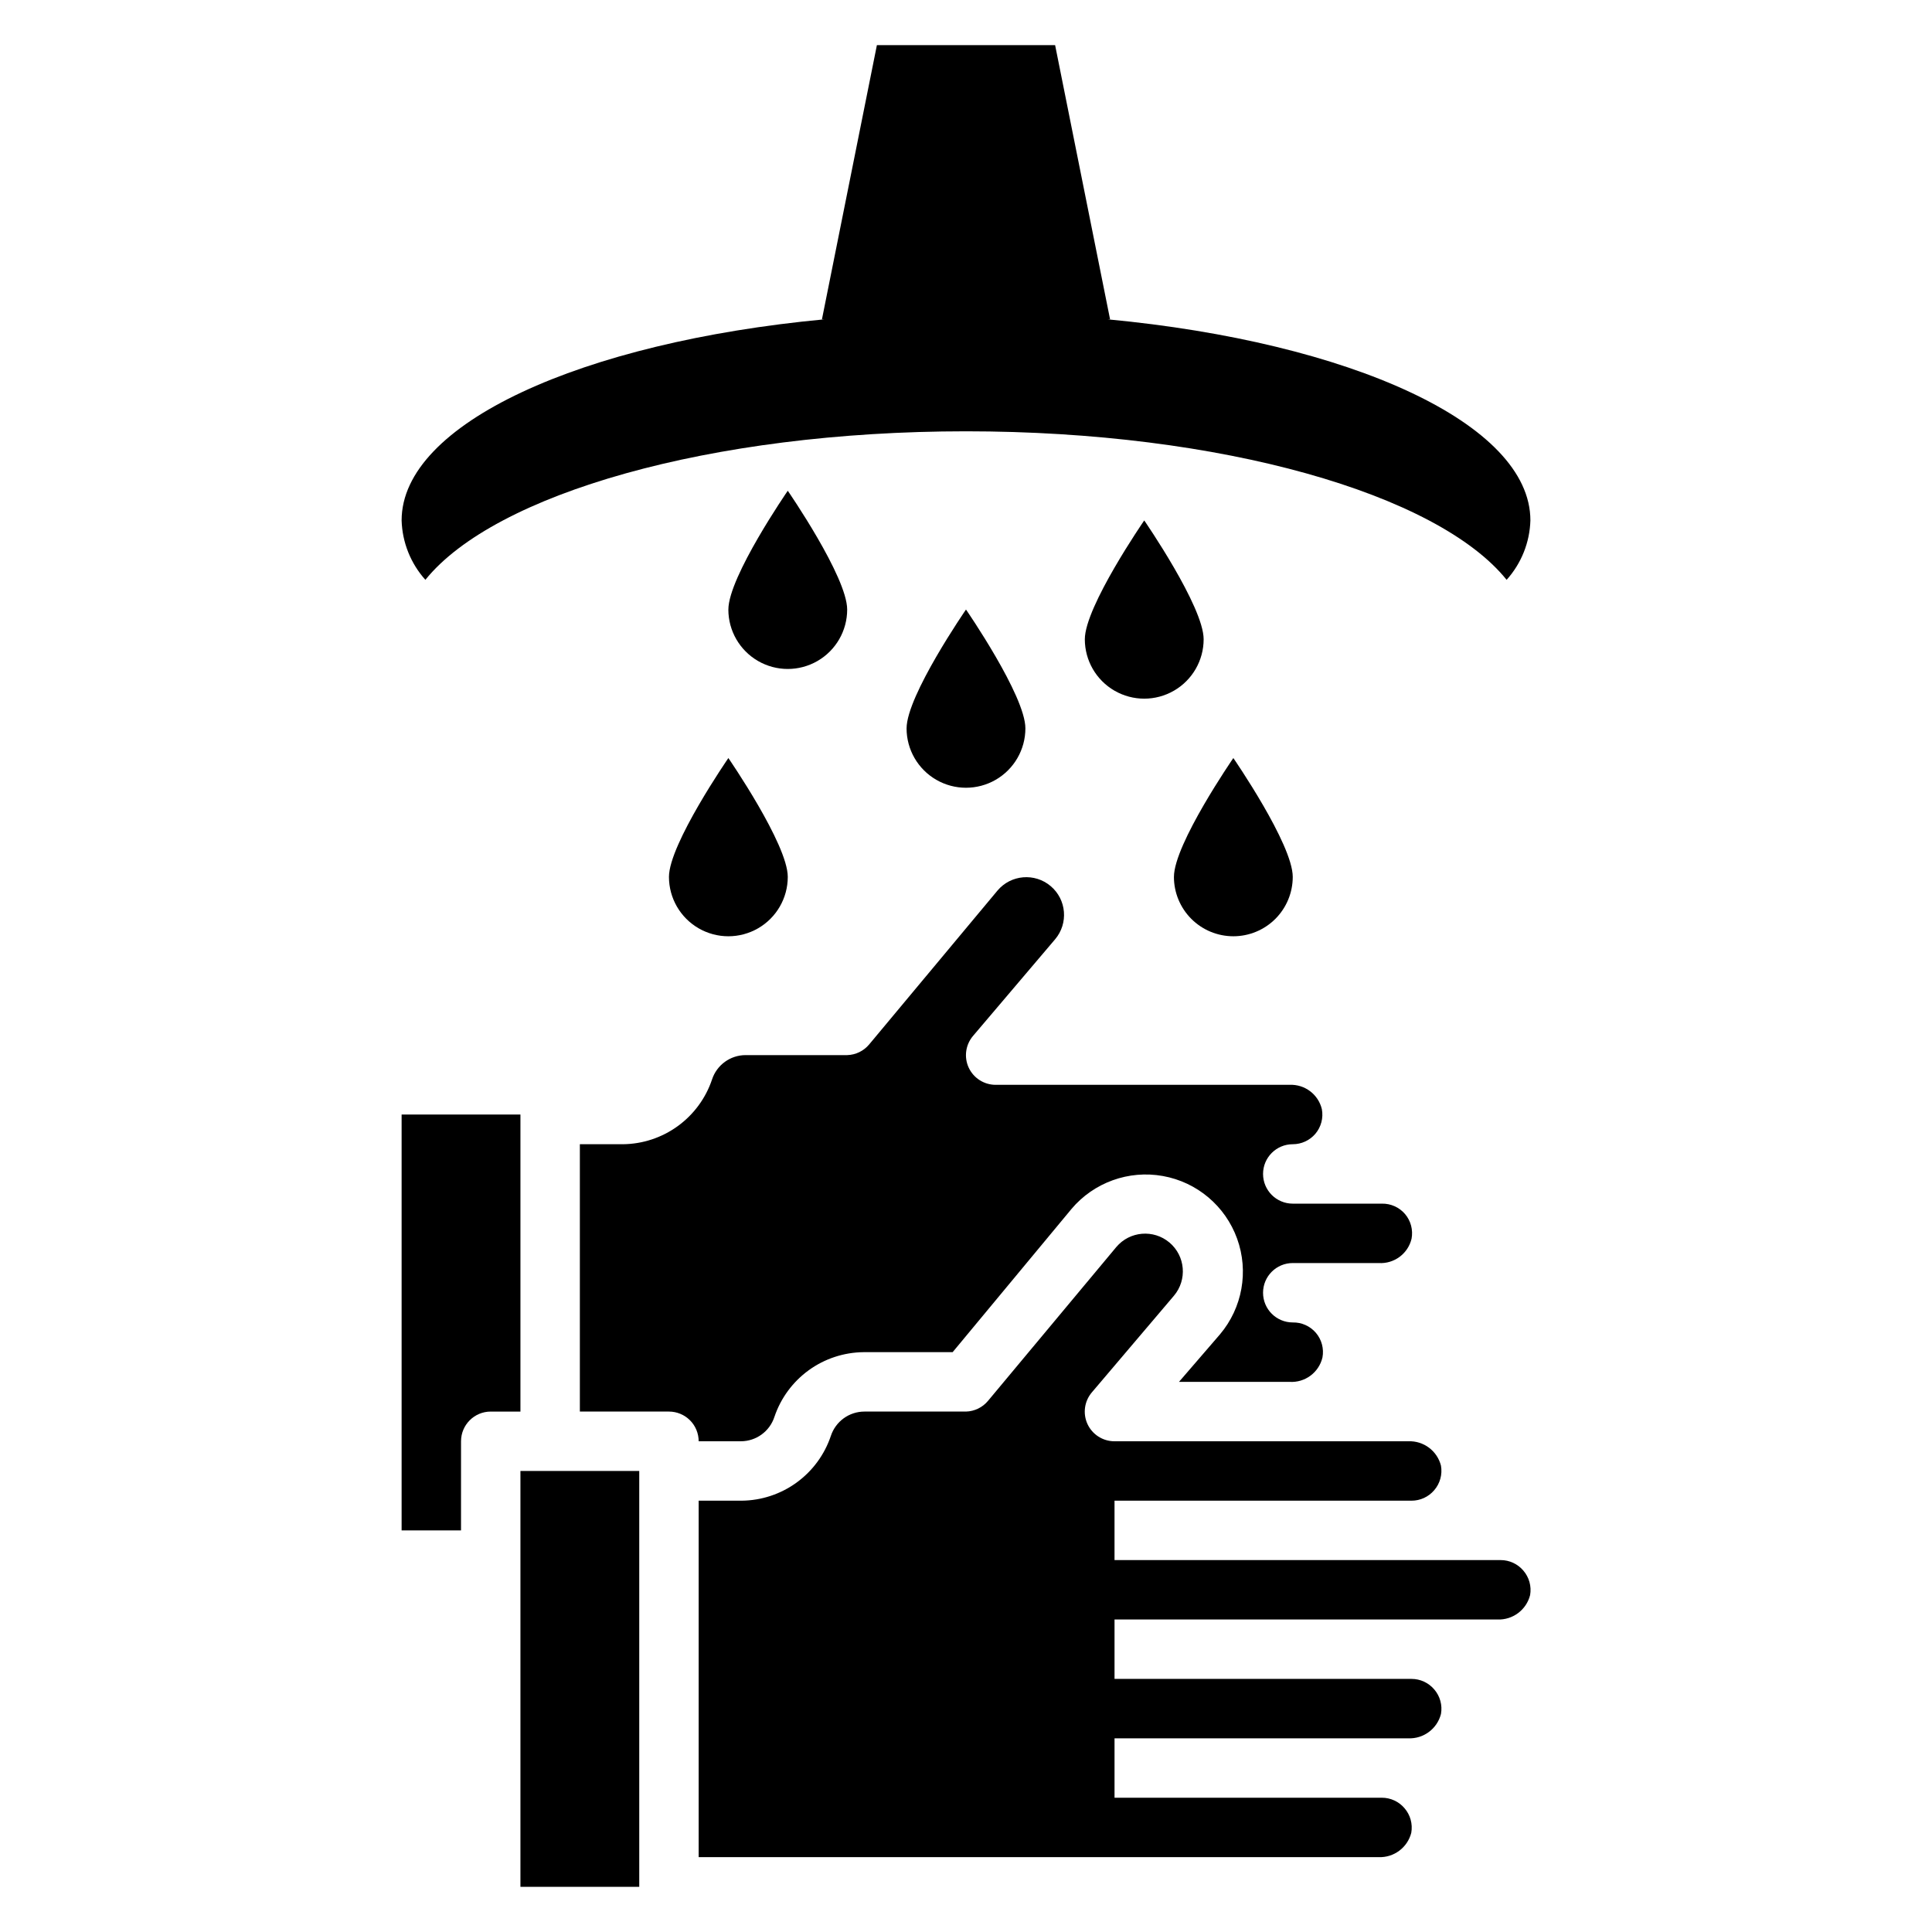
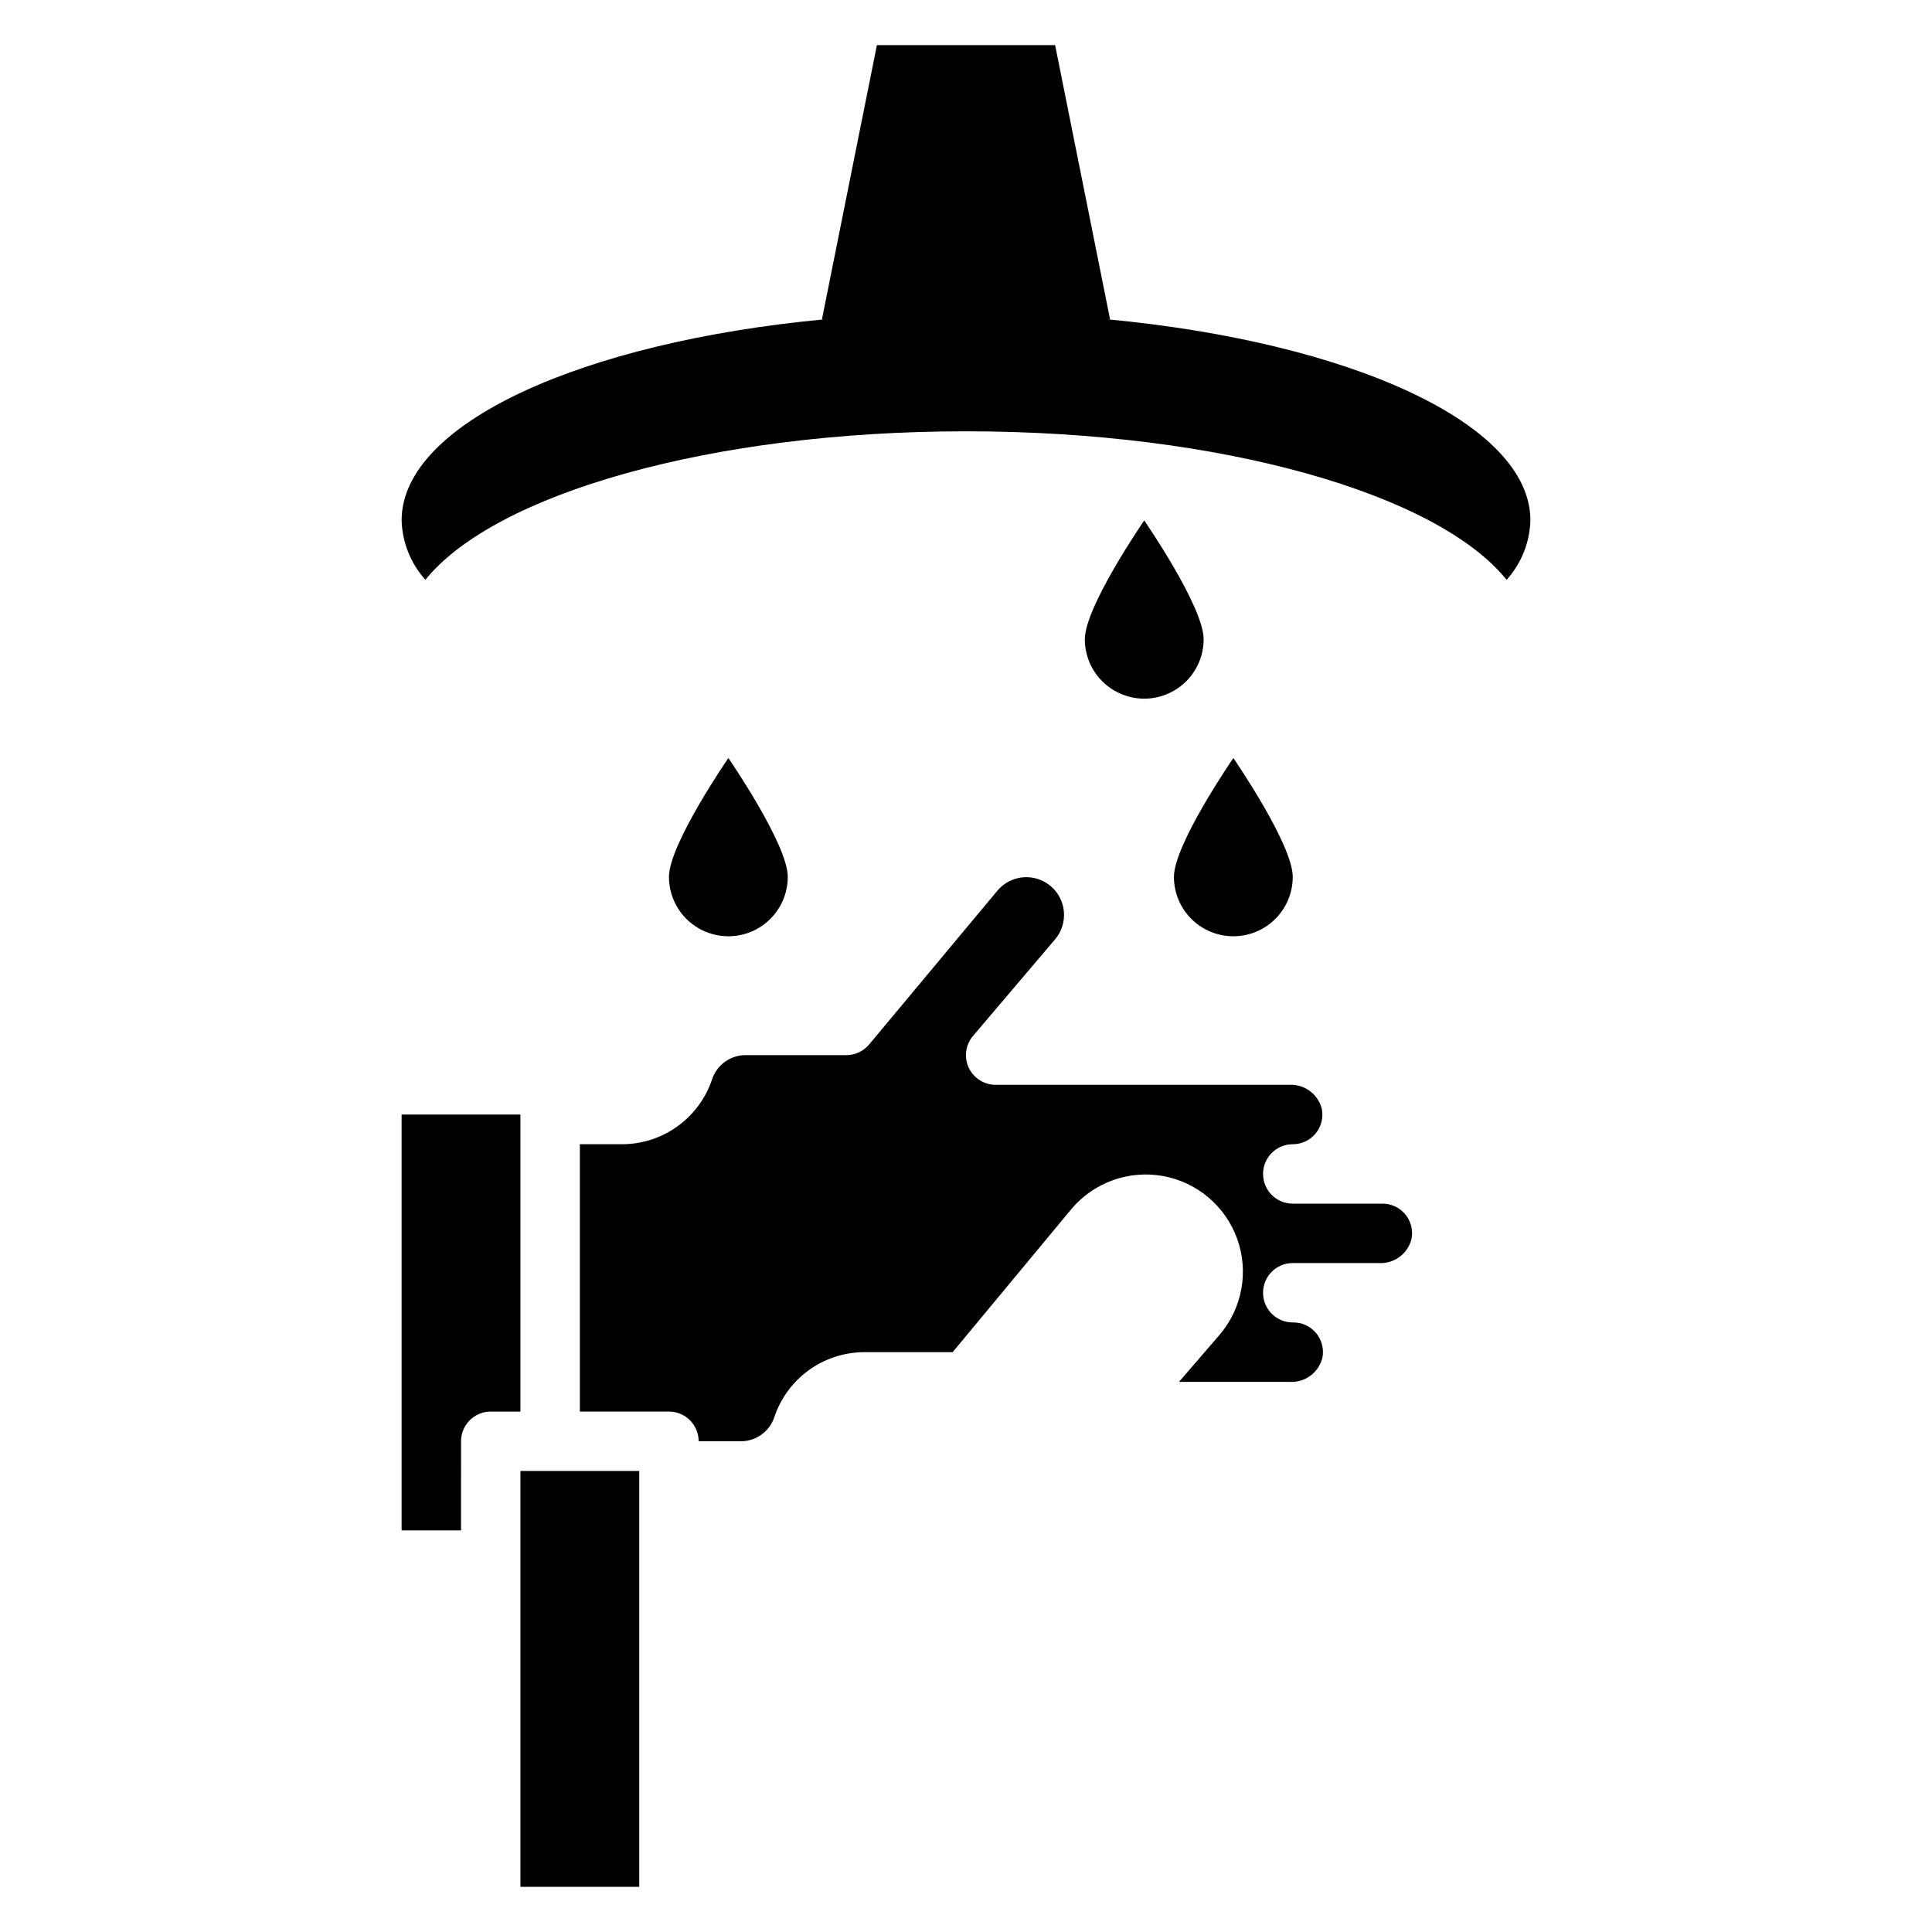
<svg xmlns="http://www.w3.org/2000/svg" fill="#000000" width="800px" height="800px" version="1.1" viewBox="144 144 512 512">
  <g>
    <path d="m437.47 228.62h0.707l-14.562-72.66h-47.23l-14.562 72.66h0.707c-64.395 6.062-112.1 27.629-112.1 53.293 0.172 5.828 2.402 11.406 6.297 15.746 18.344-22.75 75.492-39.359 143.27-39.359s124.93 16.609 143.27 39.359h0.004c3.894-4.34 6.129-9.918 6.297-15.746 0-25.664-47.703-47.23-112.1-53.293z" />
-     <path d="m415.74 337.02c0-8.66-15.742-31.488-15.742-31.488s-15.742 22.828-15.742 31.488h-0.004c0 5.625 3 10.82 7.871 13.633s10.875 2.812 15.746 0 7.871-8.008 7.871-13.633z" />
-     <path d="m368.51 305.54c0-8.66-15.742-31.488-15.742-31.488s-15.742 22.828-15.742 31.488h-0.004c0 5.625 3 10.82 7.871 13.633 4.871 2.812 10.871 2.812 15.742 0 4.871-2.812 7.875-8.008 7.875-13.633z" />
    <path d="m431.49 313.41c0 5.625 3 10.824 7.871 13.633 4.871 2.812 10.871 2.812 15.742 0 4.871-2.809 7.875-8.008 7.875-13.633 0-8.66-15.742-31.488-15.742-31.488-0.004 0-15.746 22.828-15.746 31.488z" />
    <path d="m321.28 376.38c0 5.625 3 10.82 7.871 13.633 4.875 2.812 10.875 2.812 15.746 0 4.871-2.812 7.871-8.008 7.871-13.633 0-8.66-15.742-31.488-15.742-31.488s-15.746 22.828-15.746 31.488z" />
    <path d="m470.85 392.12c4.176 0 8.18-1.656 11.133-4.609s4.609-6.957 4.609-11.133c0-8.66-15.742-31.488-15.742-31.488s-15.742 22.828-15.742 31.488h-0.004c0 4.176 1.66 8.18 4.613 11.133s6.957 4.609 11.133 4.609z" />
    <path d="m340.33 525.95c4.051 0 7.637-2.606 8.895-6.453 1.668-4.957 4.84-9.273 9.07-12.352 4.231-3.074 9.316-4.754 14.547-4.809h23.617l31.488-37.941v-0.004c5.934-7.031 15.168-10.359 24.223-8.738 9.059 1.625 16.559 7.957 19.68 16.609 3.125 8.656 1.391 18.32-4.543 25.352l-10.863 12.594h29.285c4.094 0.266 7.785-2.461 8.734-6.457 0.438-2.324-0.199-4.727-1.73-6.531-1.531-1.793-3.785-2.805-6.141-2.758-4.348 0-7.871-3.523-7.871-7.871s3.523-7.871 7.871-7.871h22.75c4.098 0.266 7.789-2.461 8.738-6.453 0.434-2.328-0.199-4.731-1.73-6.535-1.531-1.793-3.785-2.801-6.141-2.754h-23.617c-4.348 0-7.871-3.527-7.871-7.875 0-4.348 3.523-7.871 7.871-7.871 2.301 0 4.488-1.008 5.984-2.754 1.531-1.809 2.164-4.207 1.73-6.535-0.941-3.934-4.543-6.641-8.578-6.453h-77.855c-3.074 0.008-5.871-1.777-7.164-4.566-1.289-2.797-0.828-6.09 1.18-8.426l21.727-25.582c3.566-4.219 3.039-10.527-1.18-14.09-4.219-3.566-10.527-3.039-14.09 1.18l-34.008 40.777c-1.445 1.734-3.566 2.769-5.824 2.832h-26.922c-4.051 0.004-7.637 2.609-8.898 6.457-1.664 4.957-4.836 9.273-9.066 12.348-4.234 3.078-9.316 4.758-14.547 4.812h-11.414v70.848h23.617-0.004c2.09 0 4.09 0.832 5.566 2.305 1.477 1.477 2.305 3.481 2.305 5.566z" />
    <path d="m281.92 439.36h-31.488v110.21h15.742l0.004-23.617c0-4.348 3.523-7.871 7.871-7.871h7.871z" />
    <path d="m281.92 533.82h31.488v110.21h-31.488z" />
-     <path d="m541.7 557.44h-102.34v-15.742h78.719c2.301 0 4.488-1.008 5.984-2.754 1.559-1.793 2.223-4.195 1.809-6.535-1-3.926-4.609-6.617-8.656-6.457h-77.855c-3.074 0.008-5.871-1.773-7.164-4.562-1.289-2.797-0.828-6.09 1.18-8.426l21.727-25.582c3.566-4.219 3.039-10.527-1.18-14.094-4.219-3.562-10.527-3.035-14.09 1.184l-34.008 40.777c-1.445 1.734-3.566 2.769-5.824 2.832h-26.922c-4.051 0.004-7.637 2.609-8.898 6.457-1.668 4.957-4.836 9.273-9.066 12.348-4.234 3.078-9.316 4.758-14.547 4.812h-11.418v94.465h180.19c4.051 0.16 7.66-2.531 8.66-6.457 0.414-2.34-0.25-4.738-1.809-6.531-1.496-1.75-3.684-2.758-5.984-2.758h-70.848v-15.742h77.855c4.047 0.16 7.656-2.531 8.656-6.457 0.414-2.34-0.25-4.738-1.809-6.531-1.496-1.75-3.684-2.758-5.984-2.758h-78.719v-15.742h101.47c4.051 0.16 7.66-2.531 8.66-6.457 0.414-2.34-0.254-4.738-1.812-6.531-1.492-1.75-3.68-2.758-5.981-2.758z" />
  </g>
</svg>